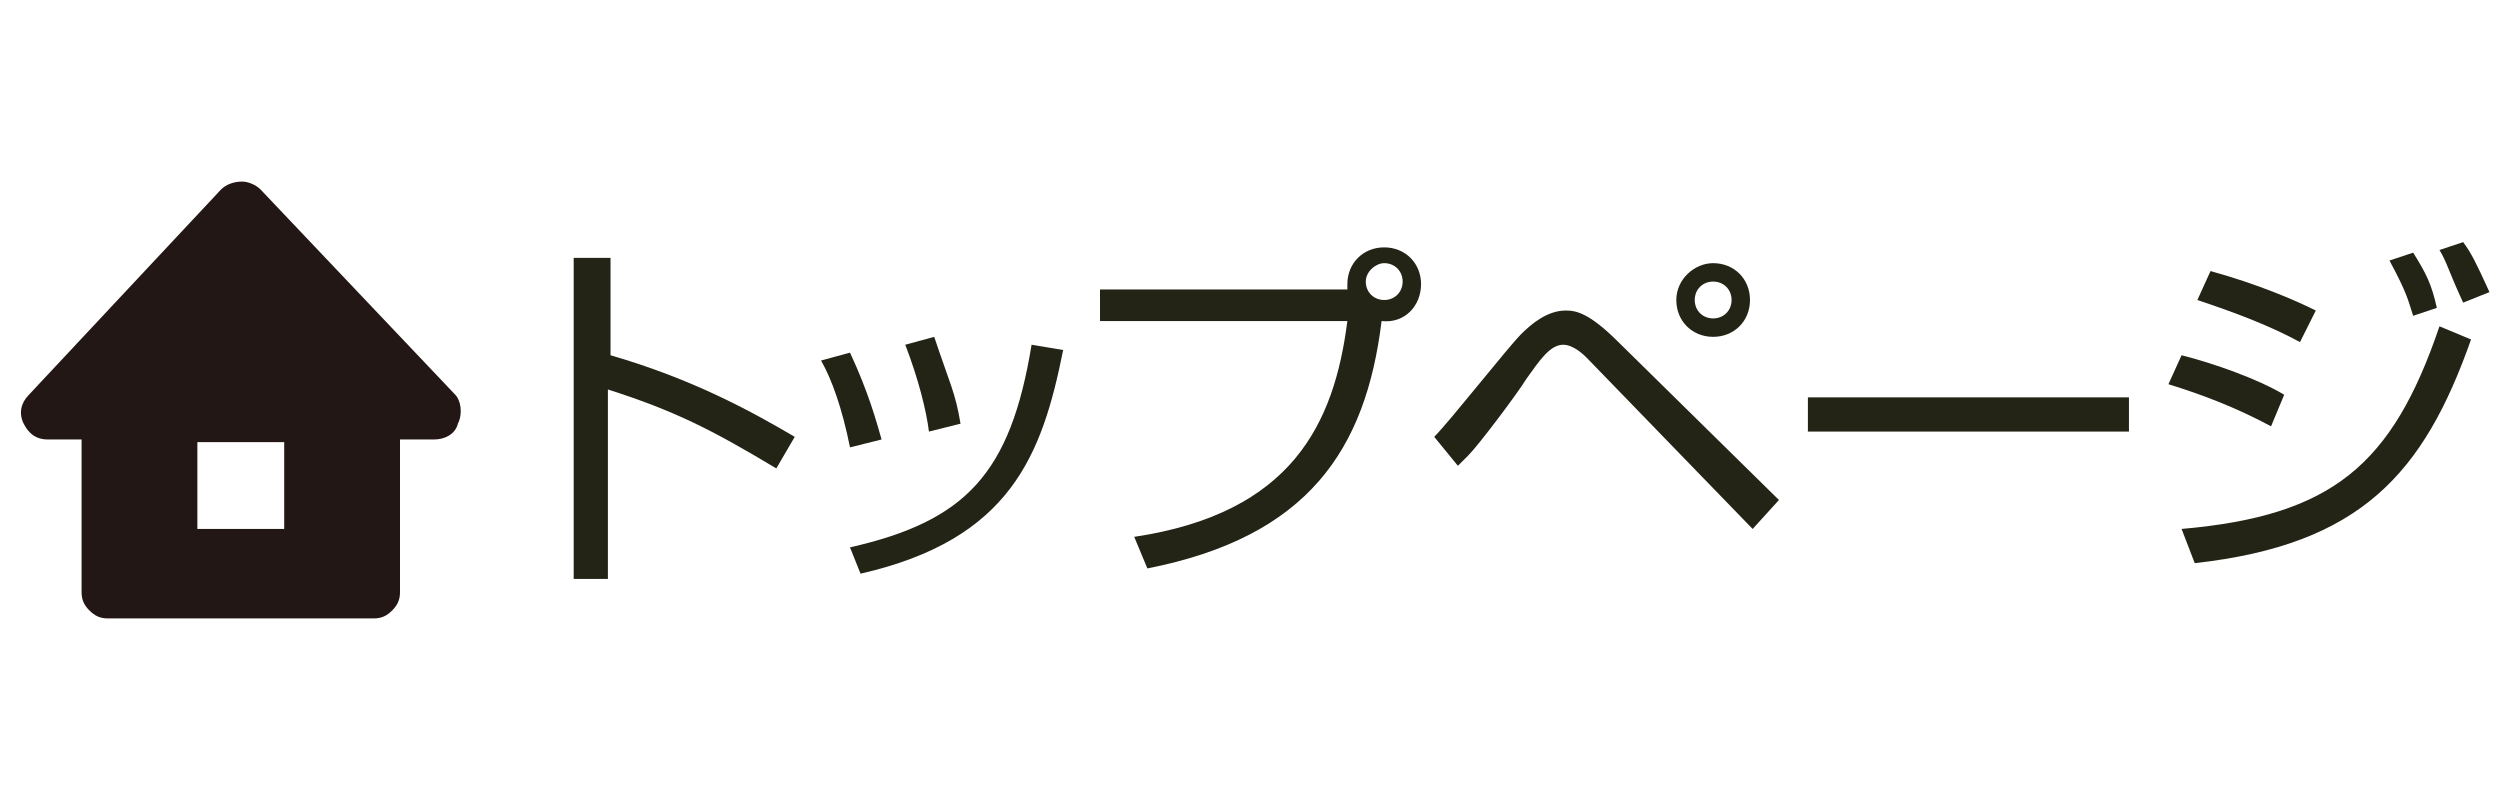
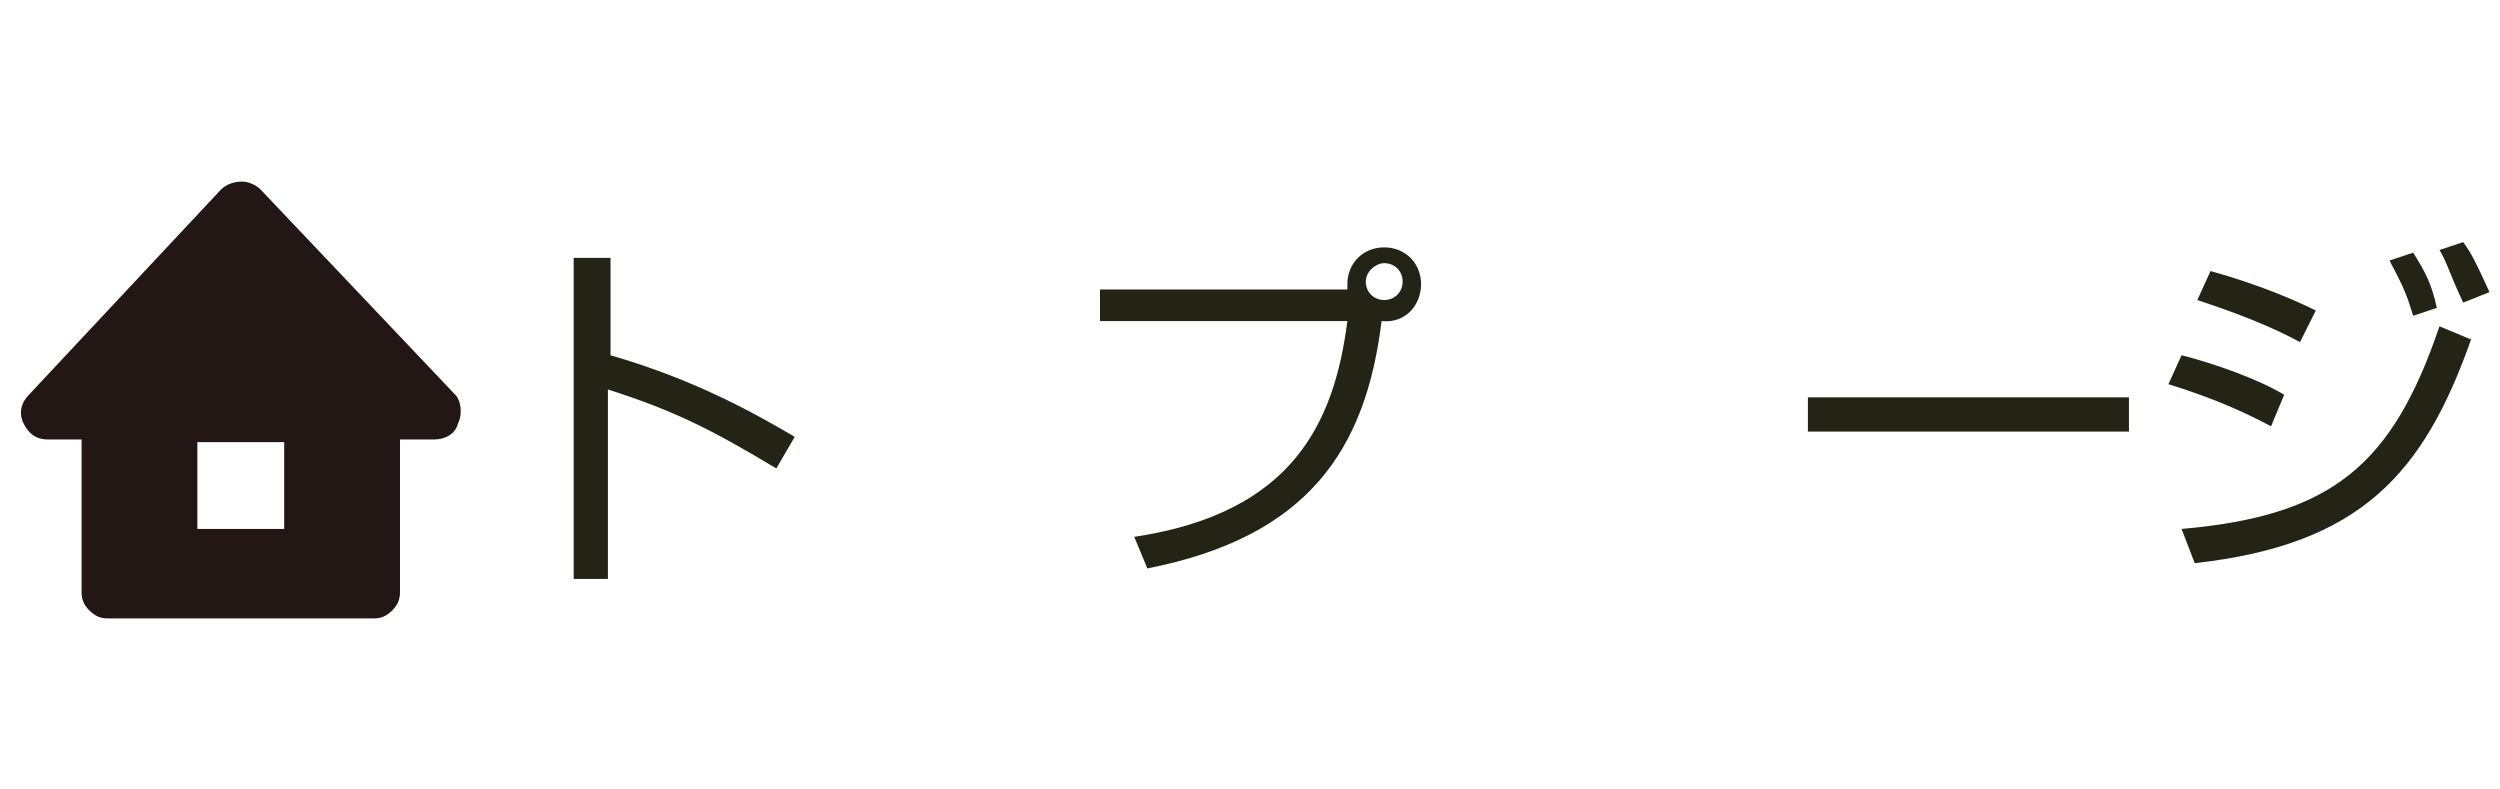
<svg xmlns="http://www.w3.org/2000/svg" version="1.1" id="レイヤー_1" x="0px" y="0px" viewBox="0 0 95 30" style="enable-background:new 0 0 95 30;" xml:space="preserve">
  <style type="text/css">
	.st0{fill:#211613;}
	.st1{fill:#221714;}
	.st2{fill-rule:evenodd;clip-rule:evenodd;}
	.st3{fill:#232416;}
</style>
  <path class="st1" d="M17.3,15L9.9,7.2C9.7,7,9.4,6.9,9.2,6.9C8.9,6.9,8.6,7,8.4,7.2L1.1,15c-0.3,0.3-0.4,0.7-0.2,1.1  c0.2,0.4,0.5,0.6,0.9,0.6h1.3v5.8c0,0.3,0.1,0.5,0.3,0.7c0.2,0.2,0.4,0.3,0.7,0.3h10.1c0.3,0,0.5-0.1,0.7-0.3  c0.2-0.2,0.3-0.4,0.3-0.7v-5.8h1.3c0.4,0,0.8-0.2,0.9-0.6C17.6,15.7,17.5,15.2,17.3,15z M10.8,20.1H7.5v-3.3h3.3V20.1z" />
  <g>
    <path class="st3" d="M23.2,9.8v3.7c3.1,0.9,5.3,2.1,7,3.1l-0.7,1.2c-2.5-1.5-3.9-2.2-6.4-3v7.2h-1.3V9.8H23.2z" />
-     <path class="st3" d="M32.3,17c-0.3-1.5-0.7-2.6-1.1-3.3l1.1-0.3c0.7,1.5,1,2.6,1.2,3.3L32.3,17z M32.3,20.8c4.4-1,6.1-2.8,6.9-7.7   l1.2,0.2c-0.8,4-2,7.2-7.7,8.5L32.3,20.8z M35.3,16.4c-0.1-0.8-0.4-2-0.9-3.3l1.1-0.3c0.6,1.8,0.8,2.1,1,3.3L35.3,16.4z" />
    <path class="st3" d="M43.1,20.4c6-0.9,7.6-4.3,8.1-8.2h-9.4V11h9.4c0-0.1,0-0.1,0-0.2c0-0.8,0.6-1.4,1.4-1.4c0.8,0,1.4,0.6,1.4,1.4   c0,0.8-0.6,1.5-1.5,1.4c-0.6,4.9-2.8,8.2-8.9,9.4L43.1,20.4z M51.9,10.7c0,0.4,0.3,0.7,0.7,0.7c0.4,0,0.7-0.3,0.7-0.7   c0-0.4-0.3-0.7-0.7-0.7C52.3,10,51.9,10.3,51.9,10.7z" />
-     <path class="st3" d="M54.5,16.6c0.6-0.6,2.8-3.4,3.3-3.9c0.4-0.4,1-0.9,1.7-0.9c0.4,0,0.9,0.1,2,1.2l6.1,6l-1,1.1l-6.3-6.5   c-0.1-0.1-0.5-0.5-0.9-0.5c-0.5,0-0.9,0.6-1.4,1.3c-0.3,0.5-1.8,2.5-2.2,2.9c-0.1,0.1-0.3,0.3-0.4,0.4L54.5,16.6z M66.5,11.4   c0,0.8-0.6,1.4-1.4,1.4c-0.8,0-1.4-0.6-1.4-1.4c0-0.8,0.7-1.4,1.4-1.4C65.9,10,66.5,10.6,66.5,11.4z M64.4,11.4   c0,0.4,0.3,0.7,0.7,0.7c0.4,0,0.7-0.3,0.7-0.7c0-0.4-0.3-0.7-0.7-0.7C64.7,10.7,64.4,11,64.4,11.4z" />
    <path class="st3" d="M80.9,15.1v1.3H68.7v-1.3H80.9z" />
    <path class="st3" d="M86.3,16.2c-1.3-0.7-2.6-1.2-3.9-1.6l0.5-1.1c1.2,0.3,2.9,0.9,3.9,1.5L86.3,16.2z M82.9,20.1   c5.7-0.5,8-2.4,9.8-7.7l1.2,0.5c-1.8,5.1-4.2,7.8-10.5,8.5L82.9,20.1z M87.4,13c-1.1-0.6-2.4-1.1-3.9-1.6l0.5-1.1   c1.8,0.5,3.2,1.1,4,1.5L87.4,13z M91.7,12c-0.2-0.6-0.2-0.8-0.9-2.1l0.9-0.3c0.5,0.8,0.7,1.2,0.9,2.1L91.7,12z M93.6,11.5   c-0.6-1.3-0.6-1.5-0.9-2l0.9-0.3c0.3,0.4,0.5,0.8,1,1.9L93.6,11.5z" />
  </g>
</svg>